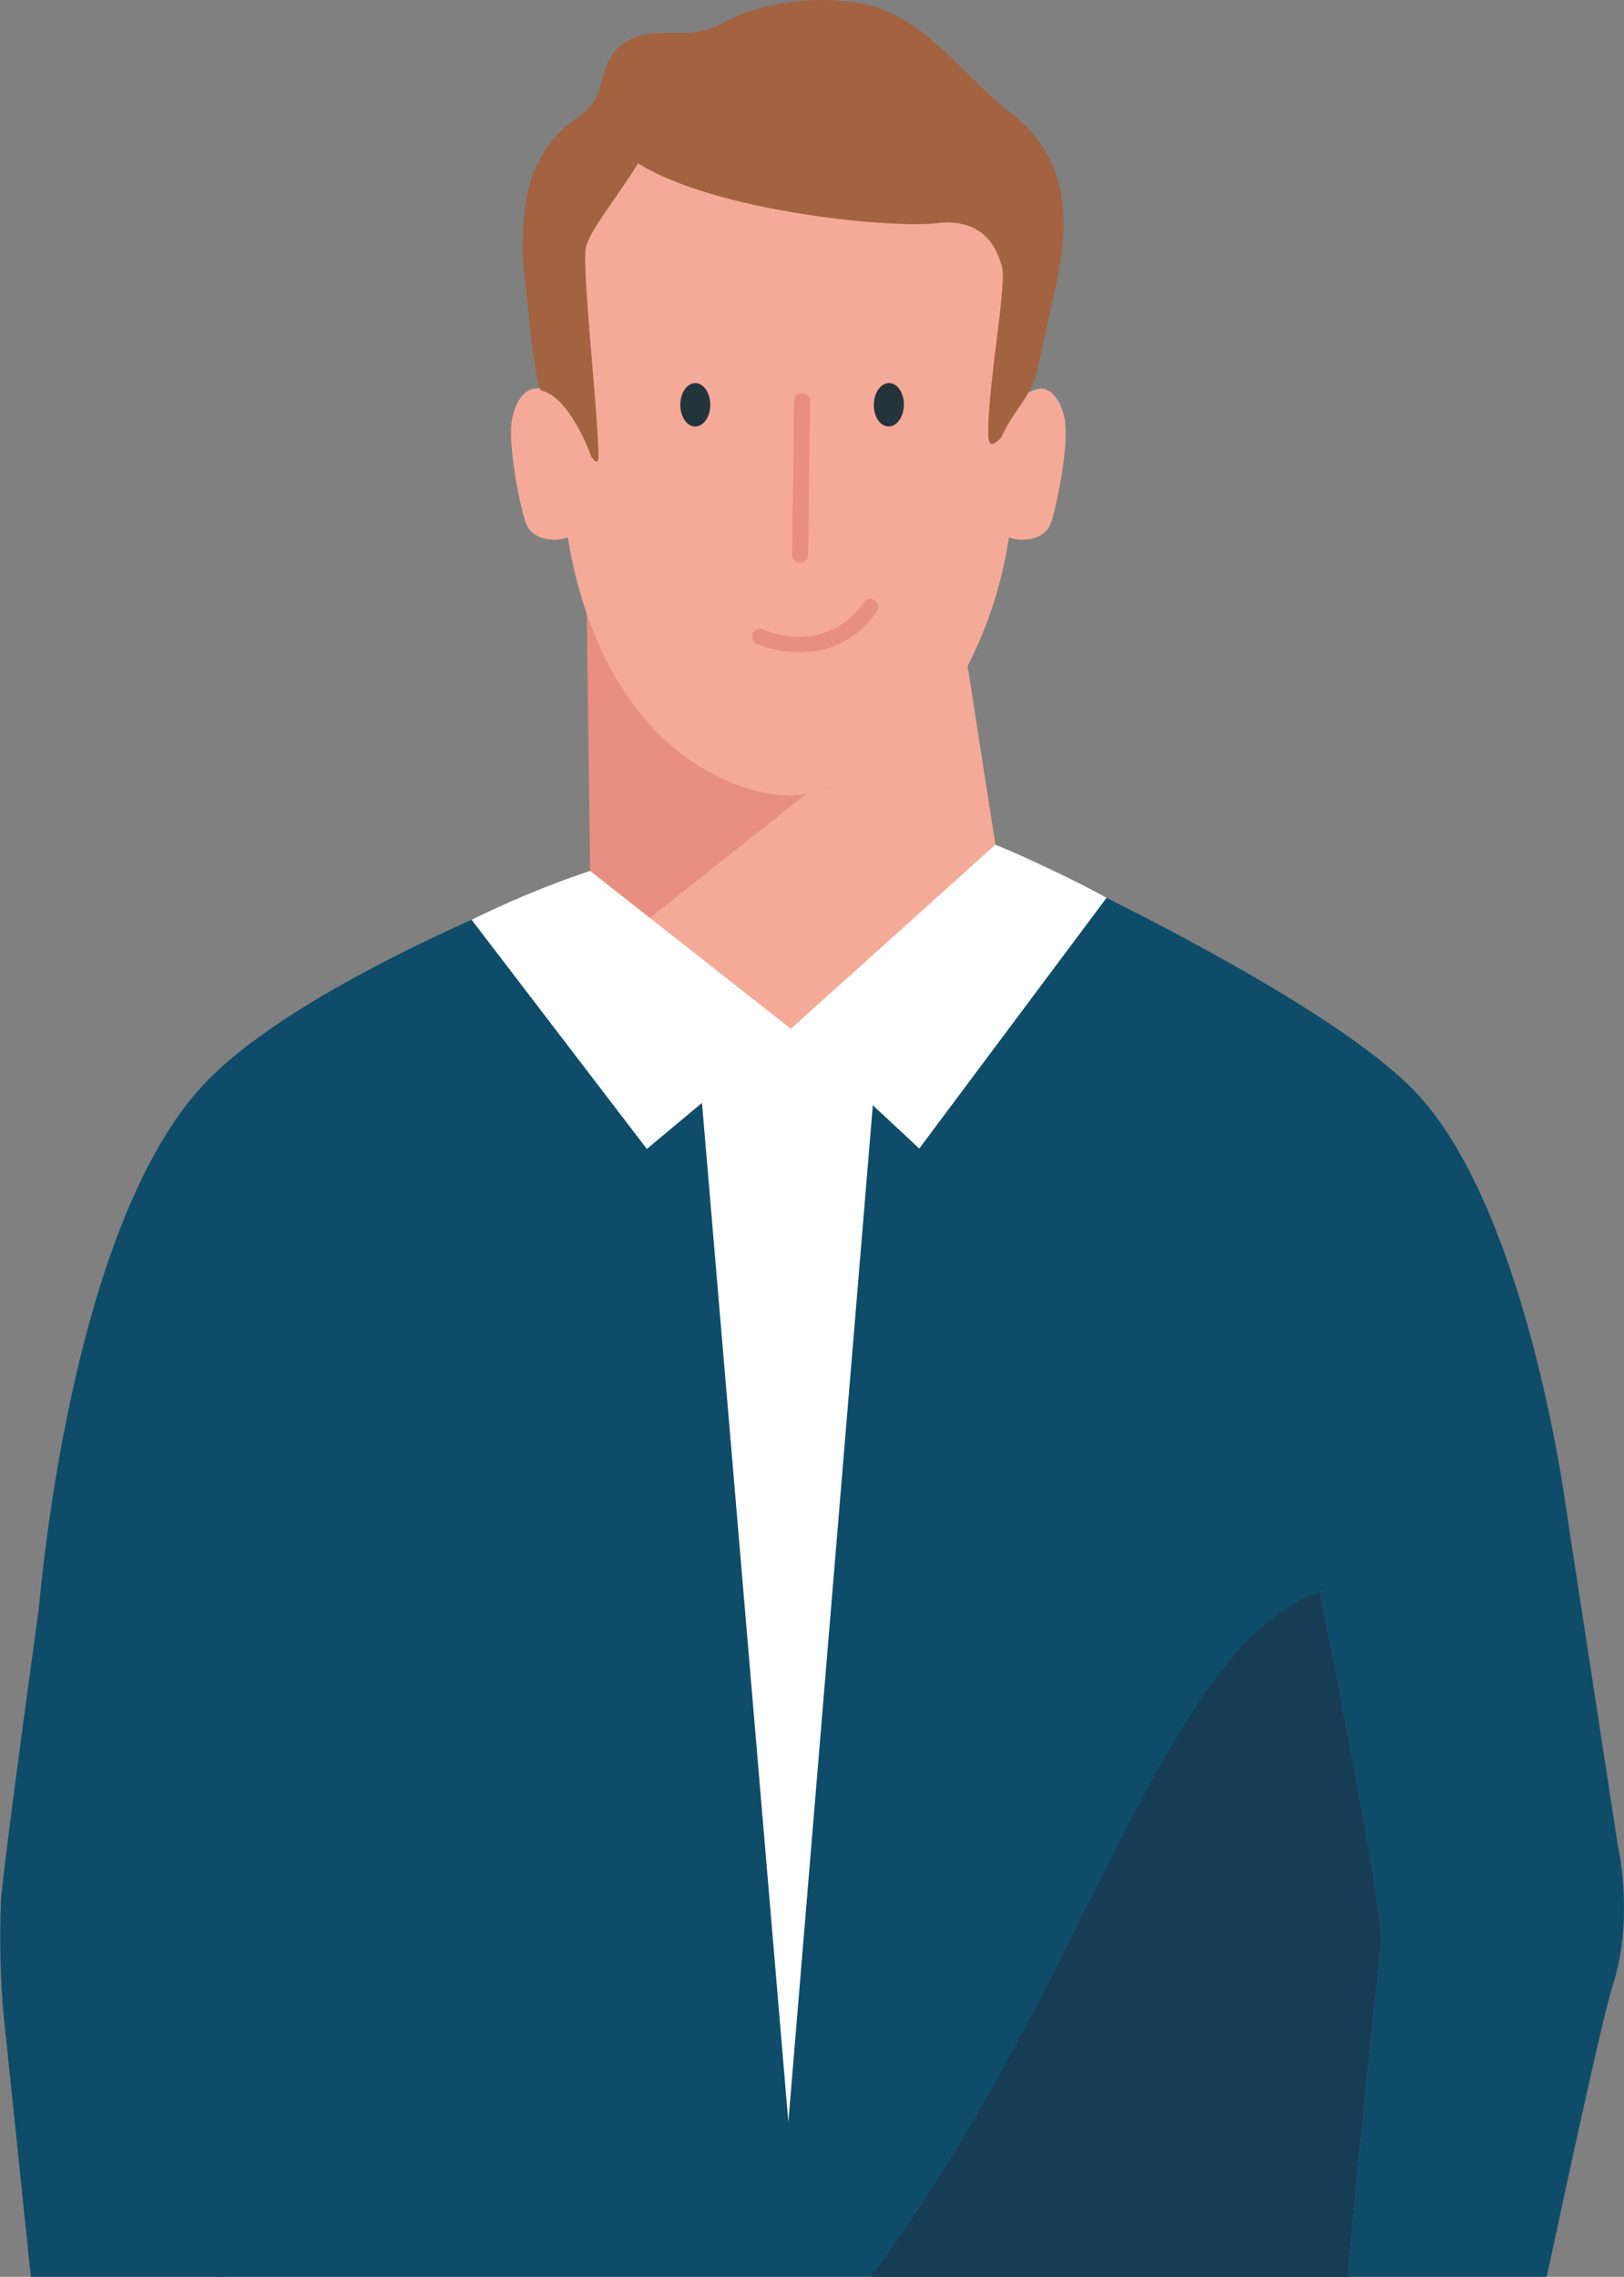
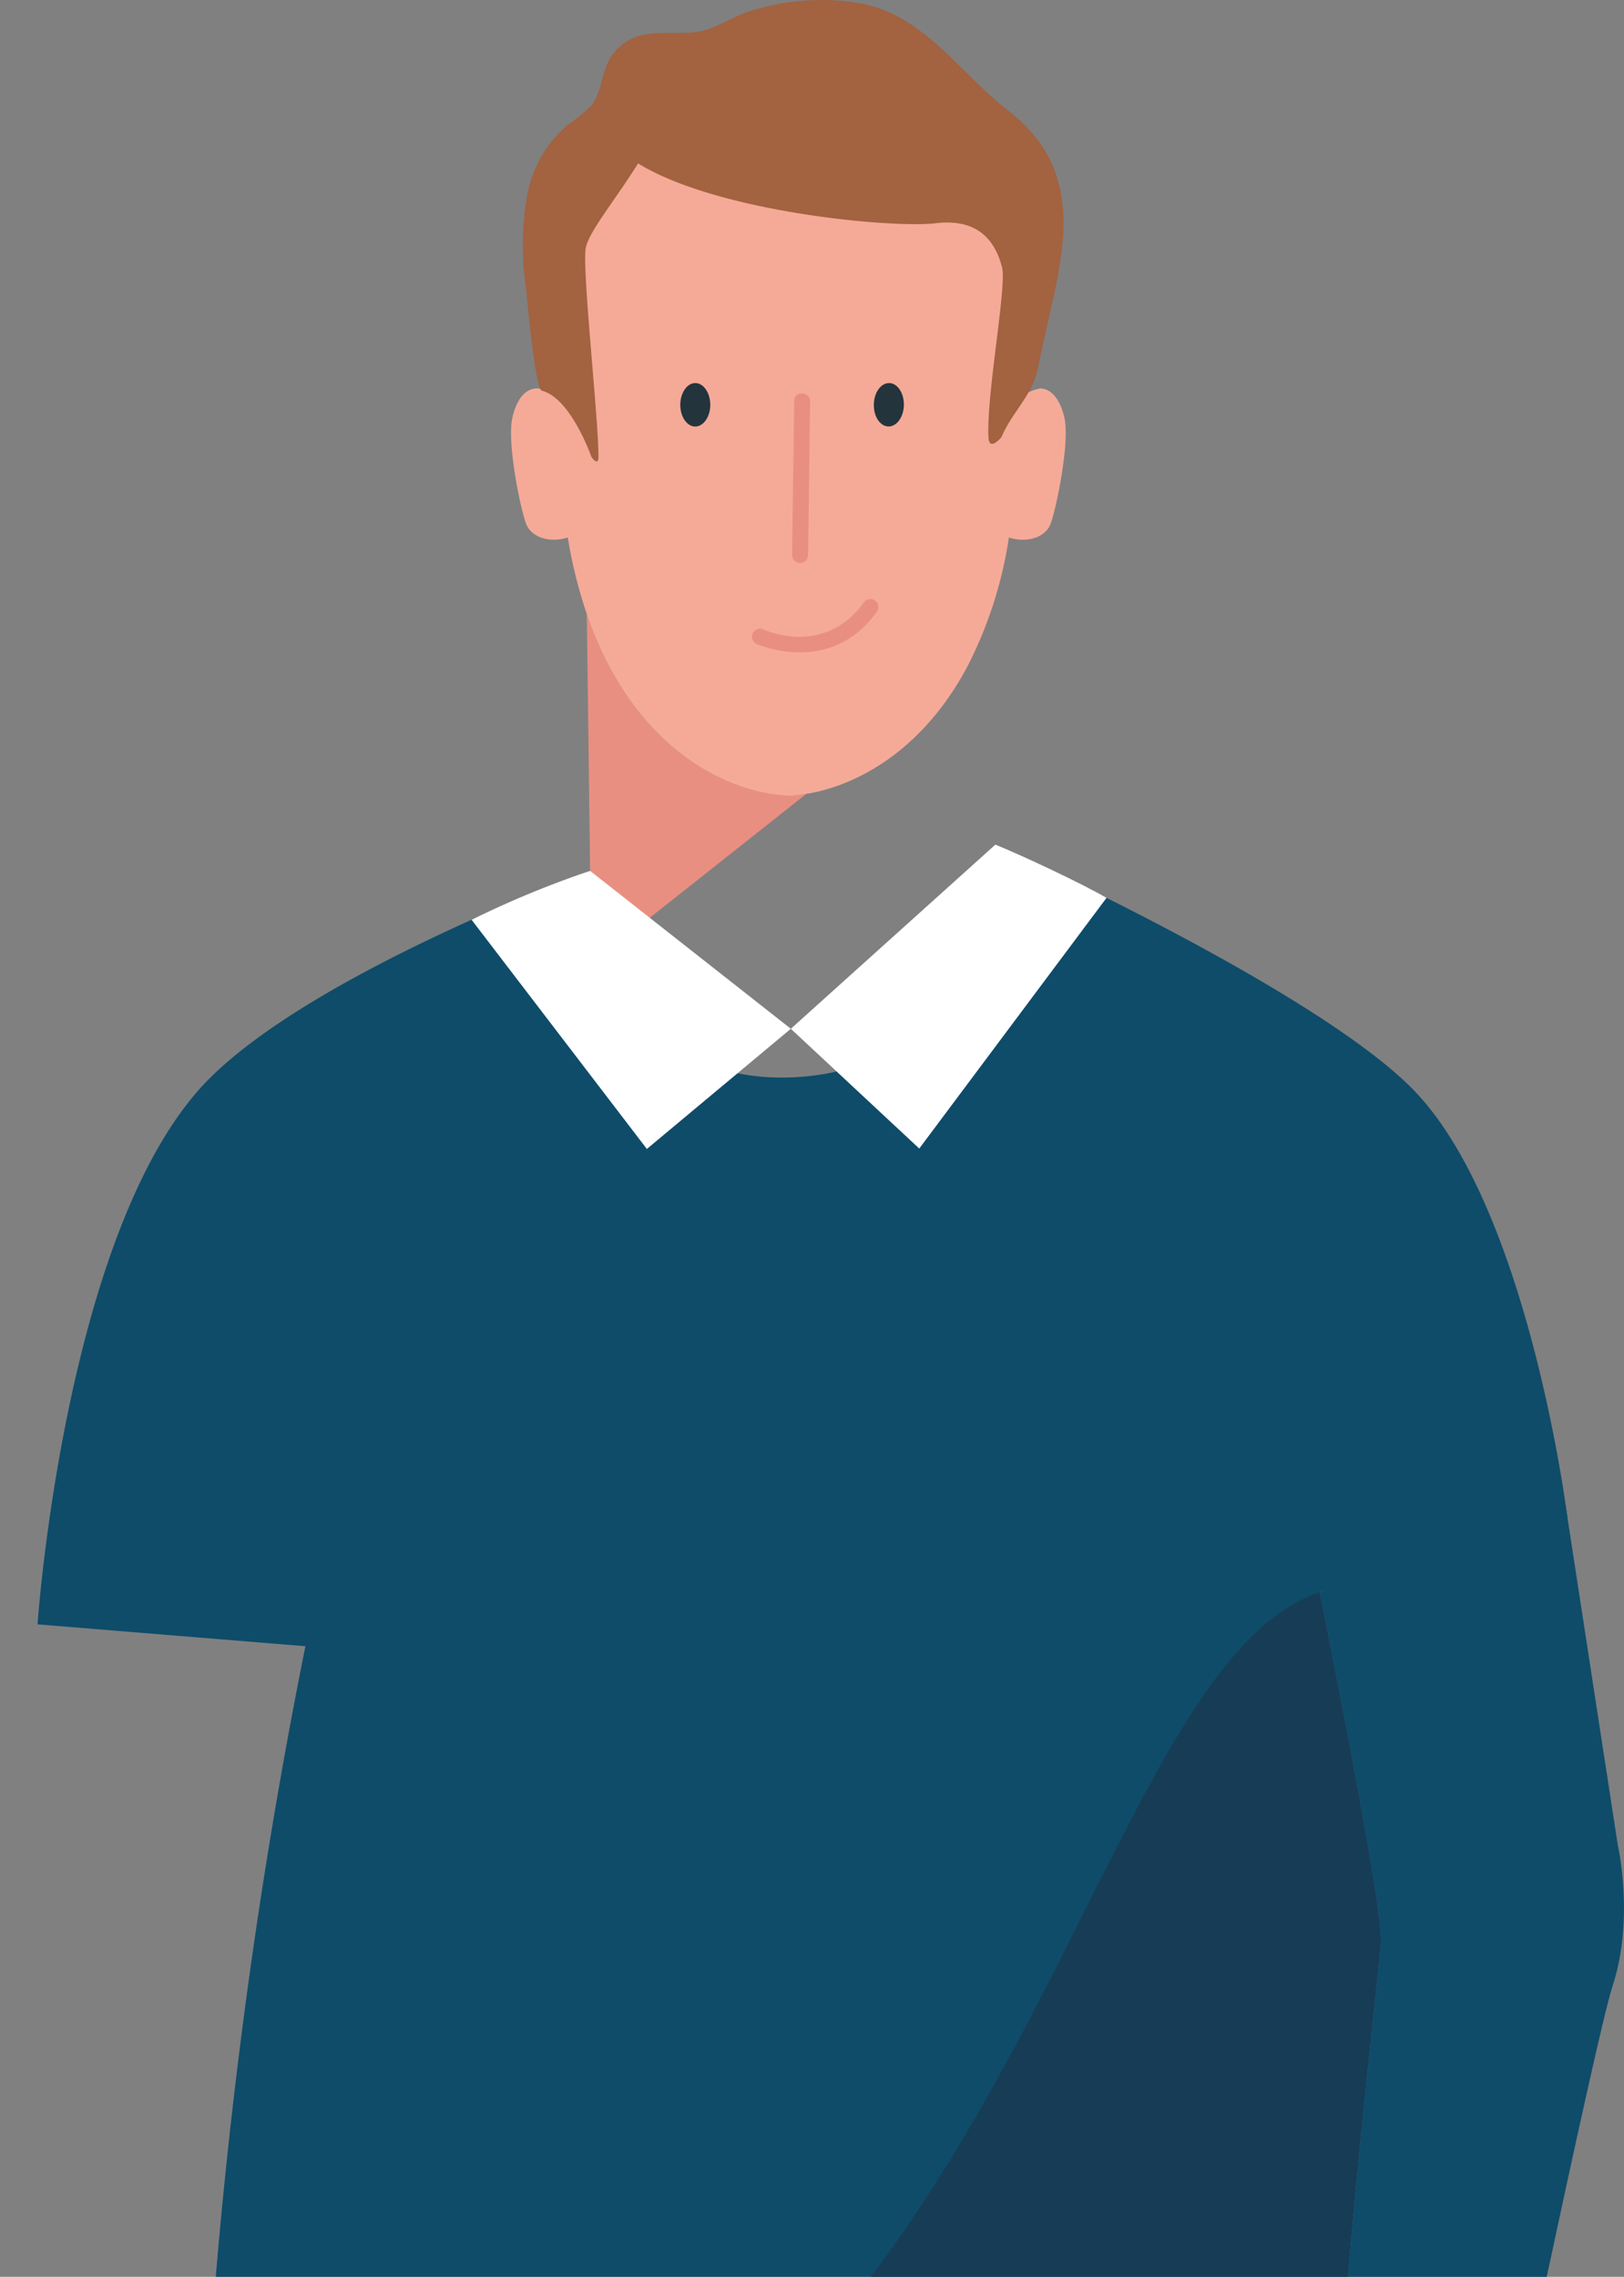
<svg xmlns="http://www.w3.org/2000/svg" width="212.453" height="297.75" viewBox="0 0 212.453 297.75">
  <rect x="0" y="0" width="212.453" height="297.75" fill="#808080" stroke="none" />
  <defs>
    <clipPath id="clip-path">
      <path id="Path_2920" data-name="Path 2920" d="M440.588,464H588.7c1.582-19.164,4.2-41.547,4.323-43.756.264-4.963-8.022-45.783-8.022-45.783l32.4-9.822s-5.1-40.832-20.4-56.131c-13.351-13.341-54.428-31.805-54.428-31.805,2.262,13.608-7.683,29.056-25.42,30.374s-27.4-11.212-27.6-26.939c0,0-35.666,13.031-49.8,27.167-18.873,18.868-22.482,71.373-22.482,71.373l35.043,2.86A728.67,728.67,0,0,0,440.588,464Z" transform="translate(-417.277 -276.706)" fill="#0e4c6a" />
    </clipPath>
  </defs>
  <g id="Group_1935" data-name="Group 1935" transform="translate(-415.247 -231.105)">
    <path id="Path_2904" data-name="Path 2904" d="M469.114,277.379l.276,1.768C469.315,278.568,469.208,277.97,469.114,277.379Z" transform="translate(76.607 65.809)" fill="none" />
    <path id="Path_2905" data-name="Path 2905" d="M473.913,287.967a.318.318,0,0,1-.022.068c-.182,0-1.18-.051-1.192-.068-7.63-.53-19.762-6.247-25.752-23.684l-.007-.027.465,35.727c.029.983.085,1.952.17,2.9a45.972,45.972,0,0,0,.988,6.334l27.109-21.453Q474.759,287.909,473.913,287.967Z" transform="translate(45.072 47.147)" fill="#e98f81" />
    <path id="Path_2906" data-name="Path 2906" d="M467.517,267.075l-.01,0-.009.018Z" transform="translate(74.308 51.152)" fill="#e98f81" />
    <path id="Path_2907" data-name="Path 2907" d="M446.929,263.453l.027,1.947.007.027Z" transform="translate(45.056 46.004)" fill="#f5aa98" />
    <path id="Path_2908" data-name="Path 2908" d="M515.246,274.906c-.455-2.037-1.475-3.788-3.144-3.858-4.035.637-6.034,6.133-6.034,6.133s-.262-.218-.305-1.635c-.15-6.474,2.037-12.014,3.229-18.387,1.01-5.423-3.054-10.26-7.673-13.5-4.263-3-11.115,1.5-15.652,3.074-5.772,1.993-18.263-8.368-24.4-7.981-4.169.259-5.43,7.131-9.417,8.783-4.651,1.926.061,12.571.652,16.638.61,4.268,1.538,8.679,1.424,13.012-.051,1.928-1.712,0-1.712,0a31.285,31.285,0,0,0-3.03-4.772c-3.532-2.989-5.5-.569-6.167,2.5-.722,3.267,1.08,11.992,1.814,13.857s3.275,2.5,5.445,1.763a61.788,61.788,0,0,0,2.485,10.023l-.027-1.947.034,1.974c5.99,17.437,18.122,23.153,25.752,23.684.012.017,1.01.068,1.192.068a.318.318,0,0,0,.022-.068q.847-.058,1.758-.2c6.445-1.042,15.165-5.556,21.063-16.669l.007-.017.017-.027a54.673,54.673,0,0,0,5.4-16.817c2.182.736,4.723.1,5.445-1.763S515.97,278.173,515.246,274.906Z" transform="translate(39.253 10.855)" fill="#f5aa98" />
    <path id="Path_2909" data-name="Path 2909" d="M452.306,245.059a4.81,4.81,0,0,0,.729-1.117c.993-2.049.906-4.333,2.56-6.179,2.764-3.083,6.407-2.132,10.03-2.41,2.776-.206,4.554-1.715,7.143-2.652a30.87,30.87,0,0,1,14.933-1.155c8.429,1.647,12.937,9.139,19.333,14.068,5.84,4.5,7.811,10.267,7.01,17.711a65.907,65.907,0,0,1-1.3,7.341c-.644,2.907-1.3,5.811-1.9,8.708-.724,3.452-3.393,5.67-4.747,8.9,0,0-1.608,1.955-1.7.041-.281-5.632,2.415-19.811,1.78-22.245-.845-3.255-2.95-6.457-8.674-5.772-5.661.678-28.528-1.417-38.943-7.821-2.986,4.786-6.382,8.846-6.835,11.009-.54,2.594,1.645,22.1,1.649,27.329,0,1.41-.928.024-.928.024s-2.645-7.642-6.482-8.647c-.867-.228-1.926-12.038-2.088-13.557a37.774,37.774,0,0,1,.232-12.324,15.843,15.843,0,0,1,5.205-8.846A25.167,25.167,0,0,0,452.306,245.059Z" transform="translate(40.162 0)" fill="#a36240" />
    <path id="Path_2910" data-name="Path 2910" d="M464.353,257.463c1.08.024,1.989-1.24,2.02-2.8.02-1.582-.848-2.87-1.93-2.878s-1.976,1.235-2,2.8C462.4,256.163,463.263,257.444,464.353,257.463Z" transform="translate(67.123 29.414)" fill="#24343c" />
    <path id="Path_2911" data-name="Path 2911" d="M453.939,257.474c1.078,0,1.976-1.269,1.976-2.829s-.867-2.848-1.95-2.858-1.964,1.267-1.976,2.827C451.989,256.2,452.856,257.464,453.939,257.474Z" transform="translate(52.252 29.413)" fill="#24343c" />
    <path id="Path_2912" data-name="Path 2912" d="M459.065,274.526h.01a1.046,1.046,0,0,0,1.051-1.029l.264-20.087a1.033,1.033,0,0,0-1.03-1.063.952.952,0,0,0-1.051,1.032l-.283,20.094A1.044,1.044,0,0,0,459.065,274.526Z" transform="translate(60.838 30.201)" fill="#e98f81" />
-     <path id="Path_2913" data-name="Path 2913" d="M499.972,293.819l-.276-1.768c-.085-.545-.155-1.078-.257-1.633l0,0-3.636-23.359-.017.027.012,0-.019.014c-5.9,11.113-14.618,15.628-21.063,16.669L447.61,305.228a45.02,45.02,0,0,0,4.423,11.539c8.848,16.1,25.026,23.013,25.026,23.013s17.948-8.061,22.393-29.121A50.028,50.028,0,0,0,499.972,293.819Z" transform="translate(46.025 51.136)" fill="#f5aa98" />
    <path id="Path_2914" data-name="Path 2914" d="M455.959,267.939a1.057,1.057,0,0,1,1.385-.521,11.965,11.965,0,0,0,3.318.874,10.243,10.243,0,0,0,6.167-1.085,10.062,10.062,0,0,0,2.33-1.756,12.006,12.006,0,0,0,1.335-1.56,1.046,1.046,0,1,1,1.705,1.214l-.024.029a14.7,14.7,0,0,1-1.071,1.32,11.608,11.608,0,0,1-6.969,3.82,15.147,15.147,0,0,1-7.669-.937,1.036,1.036,0,0,1-.334-.247A1.054,1.054,0,0,1,455.959,267.939Z" transform="translate(57.76 45.994)" fill="#e98f81" />
-     <path id="Path_2915" data-name="Path 2915" d="M469.265,278.338l-.254-1.63,0,0C469.11,277.26,469.18,277.792,469.265,278.338Z" transform="translate(76.456 64.85)" fill="#0090ab" />
-     <path id="Path_2916" data-name="Path 2916" d="M419.28,405.81h25.554c3.376-42.923,13.065-85.126,13.065-85.126l-37.461-3.059s-4.626,33.36-5.057,38.926a121.28,121.28,0,0,0,.276,14.4Z" transform="translate(0 123.044)" fill="#0e4c6a" />
    <path id="Path_2917" data-name="Path 2917" d="M494.547,369.421c-.121,2.209-2.742,24.592-4.324,43.756h26c3.369-15.7,7.465-34.52,8.611-38.02,2.9-8.807.688-18.423.688-18.423l-6.809-44.289-32.193,11.193S494.811,364.458,494.547,369.421Z" transform="translate(101.368 115.678)" fill="#0e4c6a" />
    <g id="Group_1934" data-name="Group 1934" transform="translate(420.164 341.558)">
      <path id="Path_2918" data-name="Path 2918" d="M440.588,464H588.7c1.582-19.164,4.2-41.547,4.323-43.756.264-4.963-8.022-45.783-8.022-45.783l32.4-9.822s-5.1-40.832-20.4-56.131c-13.351-13.341-54.428-31.805-54.428-31.805,2.262,13.608-7.683,29.056-25.42,30.374s-27.4-11.212-27.6-26.939c0,0-35.666,13.031-49.8,27.167-18.873,18.868-22.482,71.373-22.482,71.373l35.043,2.86A728.67,728.67,0,0,0,440.588,464Z" transform="translate(-417.277 -276.706)" fill="#0e4c6a" />
      <g id="Group_1933" data-name="Group 1933" clip-path="url(#clip-path)">
        <path id="Path_2919" data-name="Path 2919" d="M526.28,406.605c1.579-19.164,2.618-41.547,2.74-43.756.264-4.963-8.022-45.783-8.022-45.783-20.608,7-30.567,52.02-58.713,89.539Z" transform="translate(-353.269 -219.308)" fill="#173d56" />
      </g>
    </g>
    <path id="Path_2921" data-name="Path 2921" d="M456.218,278.124l26.261,20.651-18.835,15.717-22.926-29.969A126.67,126.67,0,0,1,456.218,278.124Z" transform="translate(36.225 66.868)" fill="#fff" />
    <path id="Path_2922" data-name="Path 2922" d="M484.722,276.706,457.96,300.792l16.8,15.662,24.5-32.784C495.929,281.754,488.682,278.336,484.722,276.706Z" transform="translate(60.744 64.852)" fill="#fff" />
-     <path id="Path_2923" data-name="Path 2923" d="M452.871,288.041l12.005,141.564L476.65,287.914,465.2,286.65Z" transform="translate(53.506 78.994)" fill="#fff" />
  </g>
</svg>